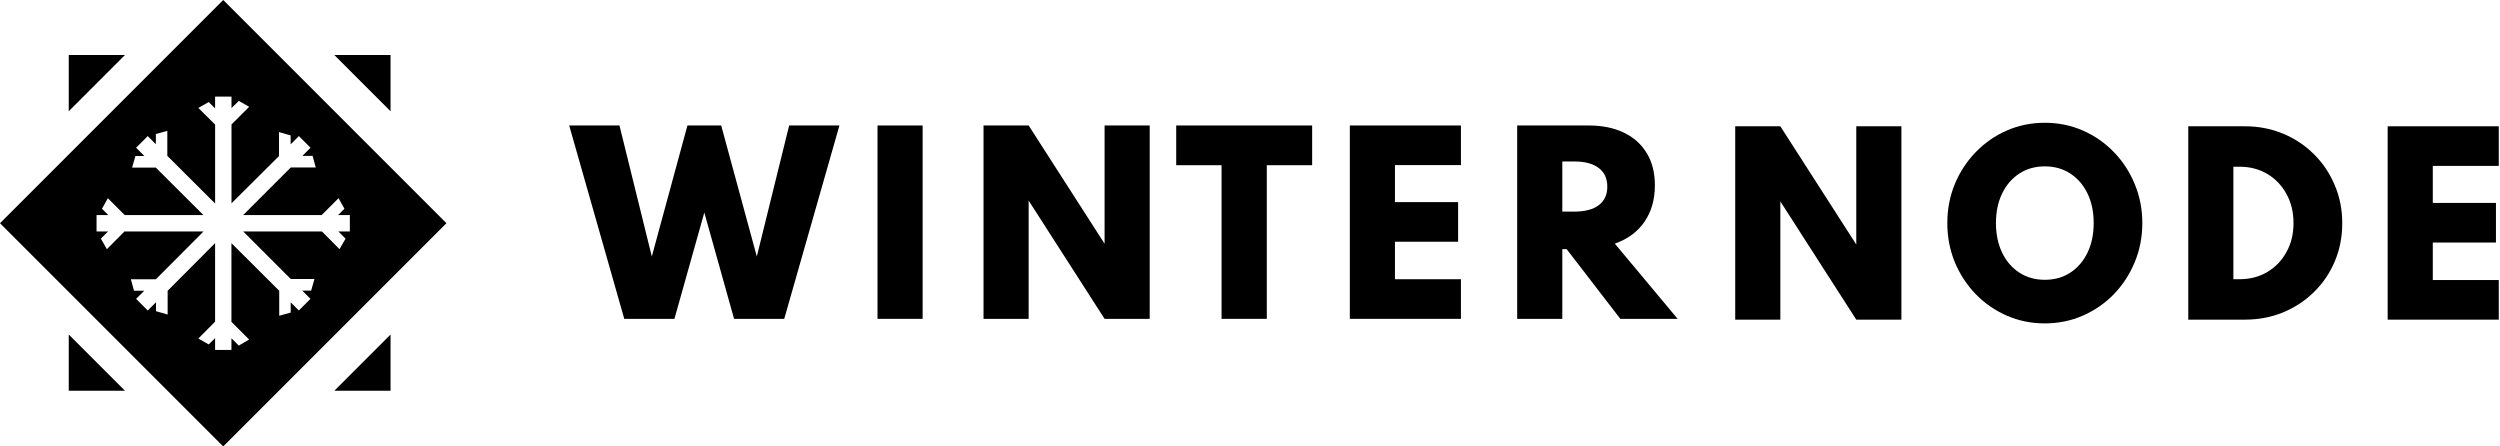
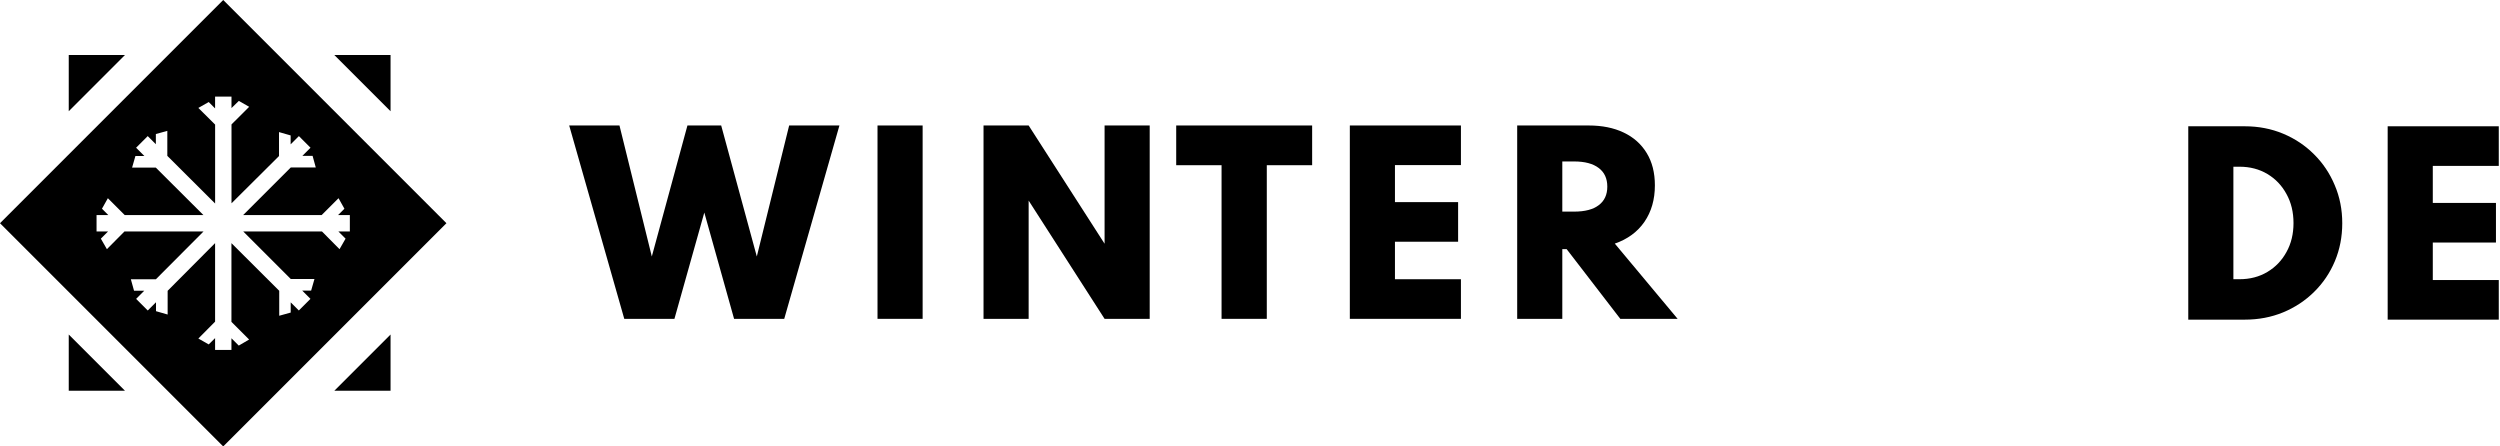
<svg xmlns="http://www.w3.org/2000/svg" width="448" height="80" viewBox="0 0 448 80" fill="none">
  <path d="M69.987 9.856V19.934L59.91 9.856H69.987Z" fill="black" />
-   <path d="M12.319 9.856V19.934L22.397 9.856H12.319Z" fill="black" />
+   <path d="M12.319 9.856V19.934L22.397 9.856Z" fill="black" />
  <path d="M12.319 70.021V59.946L22.397 70.024L12.319 70.021Z" fill="black" />
  <path d="M69.987 70.021V59.946L59.91 70.024L69.987 70.021Z" fill="black" />
  <path d="M40 0L0 40L40 80L80 40L40 0ZM37.401 61.72L35.545 60.663L38.544 57.637V43.568L30.041 52.11V56.363L27.956 55.764V54.165L26.478 55.644L24.393 53.559L25.849 52.103H24.021L23.45 50.048H27.931L36.469 41.483H22.299L19.157 44.652L18.073 42.767L19.359 41.483H17.302V38.544H19.414L18.273 37.403L19.33 35.518L22.356 38.544H36.459L27.922 30.036H23.669L24.268 27.951H25.867L24.388 26.473L26.473 24.388L27.929 25.845V24.021L29.984 23.45V27.931L38.549 36.469V22.326L35.545 19.34L37.401 18.283L38.544 19.426V17.312H41.483V19.367L42.797 18.083L44.652 19.14L41.486 22.296V36.43L49.999 27.963V23.669L52.083 24.268V25.867L53.562 24.388L54.589 25.416L55.646 26.473L54.19 27.929H56.016L56.587 30.014H52.105L43.568 38.544H57.637L57.667 38.514L60.665 35.518L61.72 37.403L60.579 38.544H62.693V41.483H60.643L61.927 42.767L60.843 44.652L57.701 41.483H43.593L52.1 49.991H56.353L55.755 52.076H54.156L55.634 53.554L53.549 55.639L52.093 54.183V56.011L50.038 56.583V52.11L41.474 43.573V57.676L44.642 60.845L42.787 61.929L41.474 60.616V62.705H38.544V60.591L37.401 61.72Z" fill="black" />
  <path d="M111.87 57.136H120.858L126.213 38.089L131.547 57.136H140.535L150.426 22.486H141.417L135.621 45.964L129.237 22.486H123.189L116.805 45.964L111.009 22.486H102L111.87 57.136Z" fill="black" />
  <path d="M157.25 57.136H165.335V22.486H157.25V57.136Z" fill="black" />
  <path d="M176.248 57.136H184.333V35.947L197.941 57.136H206.026V22.486H197.941V43.675L184.333 22.486H176.248V57.136Z" fill="black" />
  <path d="M218.903 57.136H227.009V29.605H235.136V22.486H210.776V29.605H218.903V57.136Z" fill="black" />
  <path d="M241.89 57.136H261.798V50.038H249.975V43.318H261.294V36.22H249.975V29.584H261.798V22.486H241.89V57.136Z" fill="black" />
  <path d="M271.88 57.136H279.965V44.641H280.742L290.36 57.136H300.629L289.373 43.654C291.669 42.856 293.44 41.554 294.686 39.748C295.932 37.928 296.555 35.751 296.555 33.217C296.555 30.949 296.065 29.017 295.085 27.421C294.105 25.811 292.726 24.586 290.948 23.746C289.184 22.906 287.098 22.486 284.69 22.486H271.88V57.136ZM279.965 37.921V28.933H282.086C284.004 28.933 285.474 29.325 286.496 30.109C287.518 30.879 288.029 31.992 288.029 33.448C288.029 34.89 287.518 35.996 286.496 36.766C285.488 37.536 284.018 37.921 282.086 37.921H279.965Z" fill="black" />
-   <path d="M310.952 57.28H319.037V36.091L332.645 57.28H340.73V22.63H332.645V43.819L319.037 22.63H310.952V57.28Z" fill="black" />
-   <path d="M366.431 57.952C368.853 57.952 371.121 57.49 373.235 56.566C375.349 55.642 377.204 54.361 378.8 52.723C380.396 51.071 381.642 49.16 382.538 46.99C383.448 44.806 383.903 42.468 383.903 39.976C383.903 37.484 383.448 35.153 382.538 32.983C381.642 30.799 380.396 28.888 378.8 27.25C377.204 25.598 375.349 24.31 373.235 23.386C371.121 22.462 368.853 22 366.431 22C364.009 22 361.741 22.462 359.627 23.386C357.513 24.31 355.658 25.598 354.062 27.25C352.466 28.888 351.213 30.799 350.303 32.983C349.407 35.153 348.959 37.484 348.959 39.976C348.959 42.468 349.407 44.806 350.303 46.99C351.213 49.16 352.466 51.071 354.062 52.723C355.658 54.361 357.513 55.642 359.627 56.566C361.741 57.49 364.009 57.952 366.431 57.952ZM366.431 50.14C364.709 50.14 363.19 49.713 361.874 48.859C360.558 48.005 359.529 46.815 358.787 45.289C358.045 43.749 357.674 41.978 357.674 39.976C357.674 37.96 358.045 36.189 358.787 34.663C359.529 33.137 360.558 31.947 361.874 31.093C363.19 30.239 364.709 29.812 366.431 29.812C368.167 29.812 369.686 30.239 370.988 31.093C372.304 31.947 373.333 33.137 374.075 34.663C374.817 36.189 375.188 37.96 375.188 39.976C375.188 41.978 374.817 43.749 374.075 45.289C373.333 46.815 372.304 48.005 370.988 48.859C369.686 49.713 368.167 50.14 366.431 50.14Z" fill="black" />
  <path d="M392.138 57.28H402.26C404.724 57.28 407.013 56.846 409.127 55.978C411.255 55.096 413.11 53.871 414.692 52.303C416.288 50.735 417.527 48.901 418.409 46.801C419.291 44.701 419.732 42.433 419.732 39.997C419.732 37.561 419.284 35.293 418.388 33.193C417.506 31.079 416.267 29.231 414.671 27.649C413.089 26.067 411.241 24.835 409.127 23.953C407.013 23.071 404.724 22.63 402.26 22.63H392.138V57.28ZM400.223 50.035V29.875H401.315C403.191 29.875 404.857 30.309 406.313 31.177C407.769 32.045 408.91 33.242 409.736 34.768C410.576 36.28 410.996 38.016 410.996 39.976C410.996 41.922 410.576 43.651 409.736 45.163C408.91 46.675 407.769 47.865 406.313 48.733C404.857 49.601 403.191 50.035 401.315 50.035H400.223Z" fill="black" />
  <path d="M427.871 57.28H447.779V50.182H435.956V43.462H447.275V36.364H435.956V29.728H447.779V22.63H427.871V57.28Z" fill="black" />
</svg>